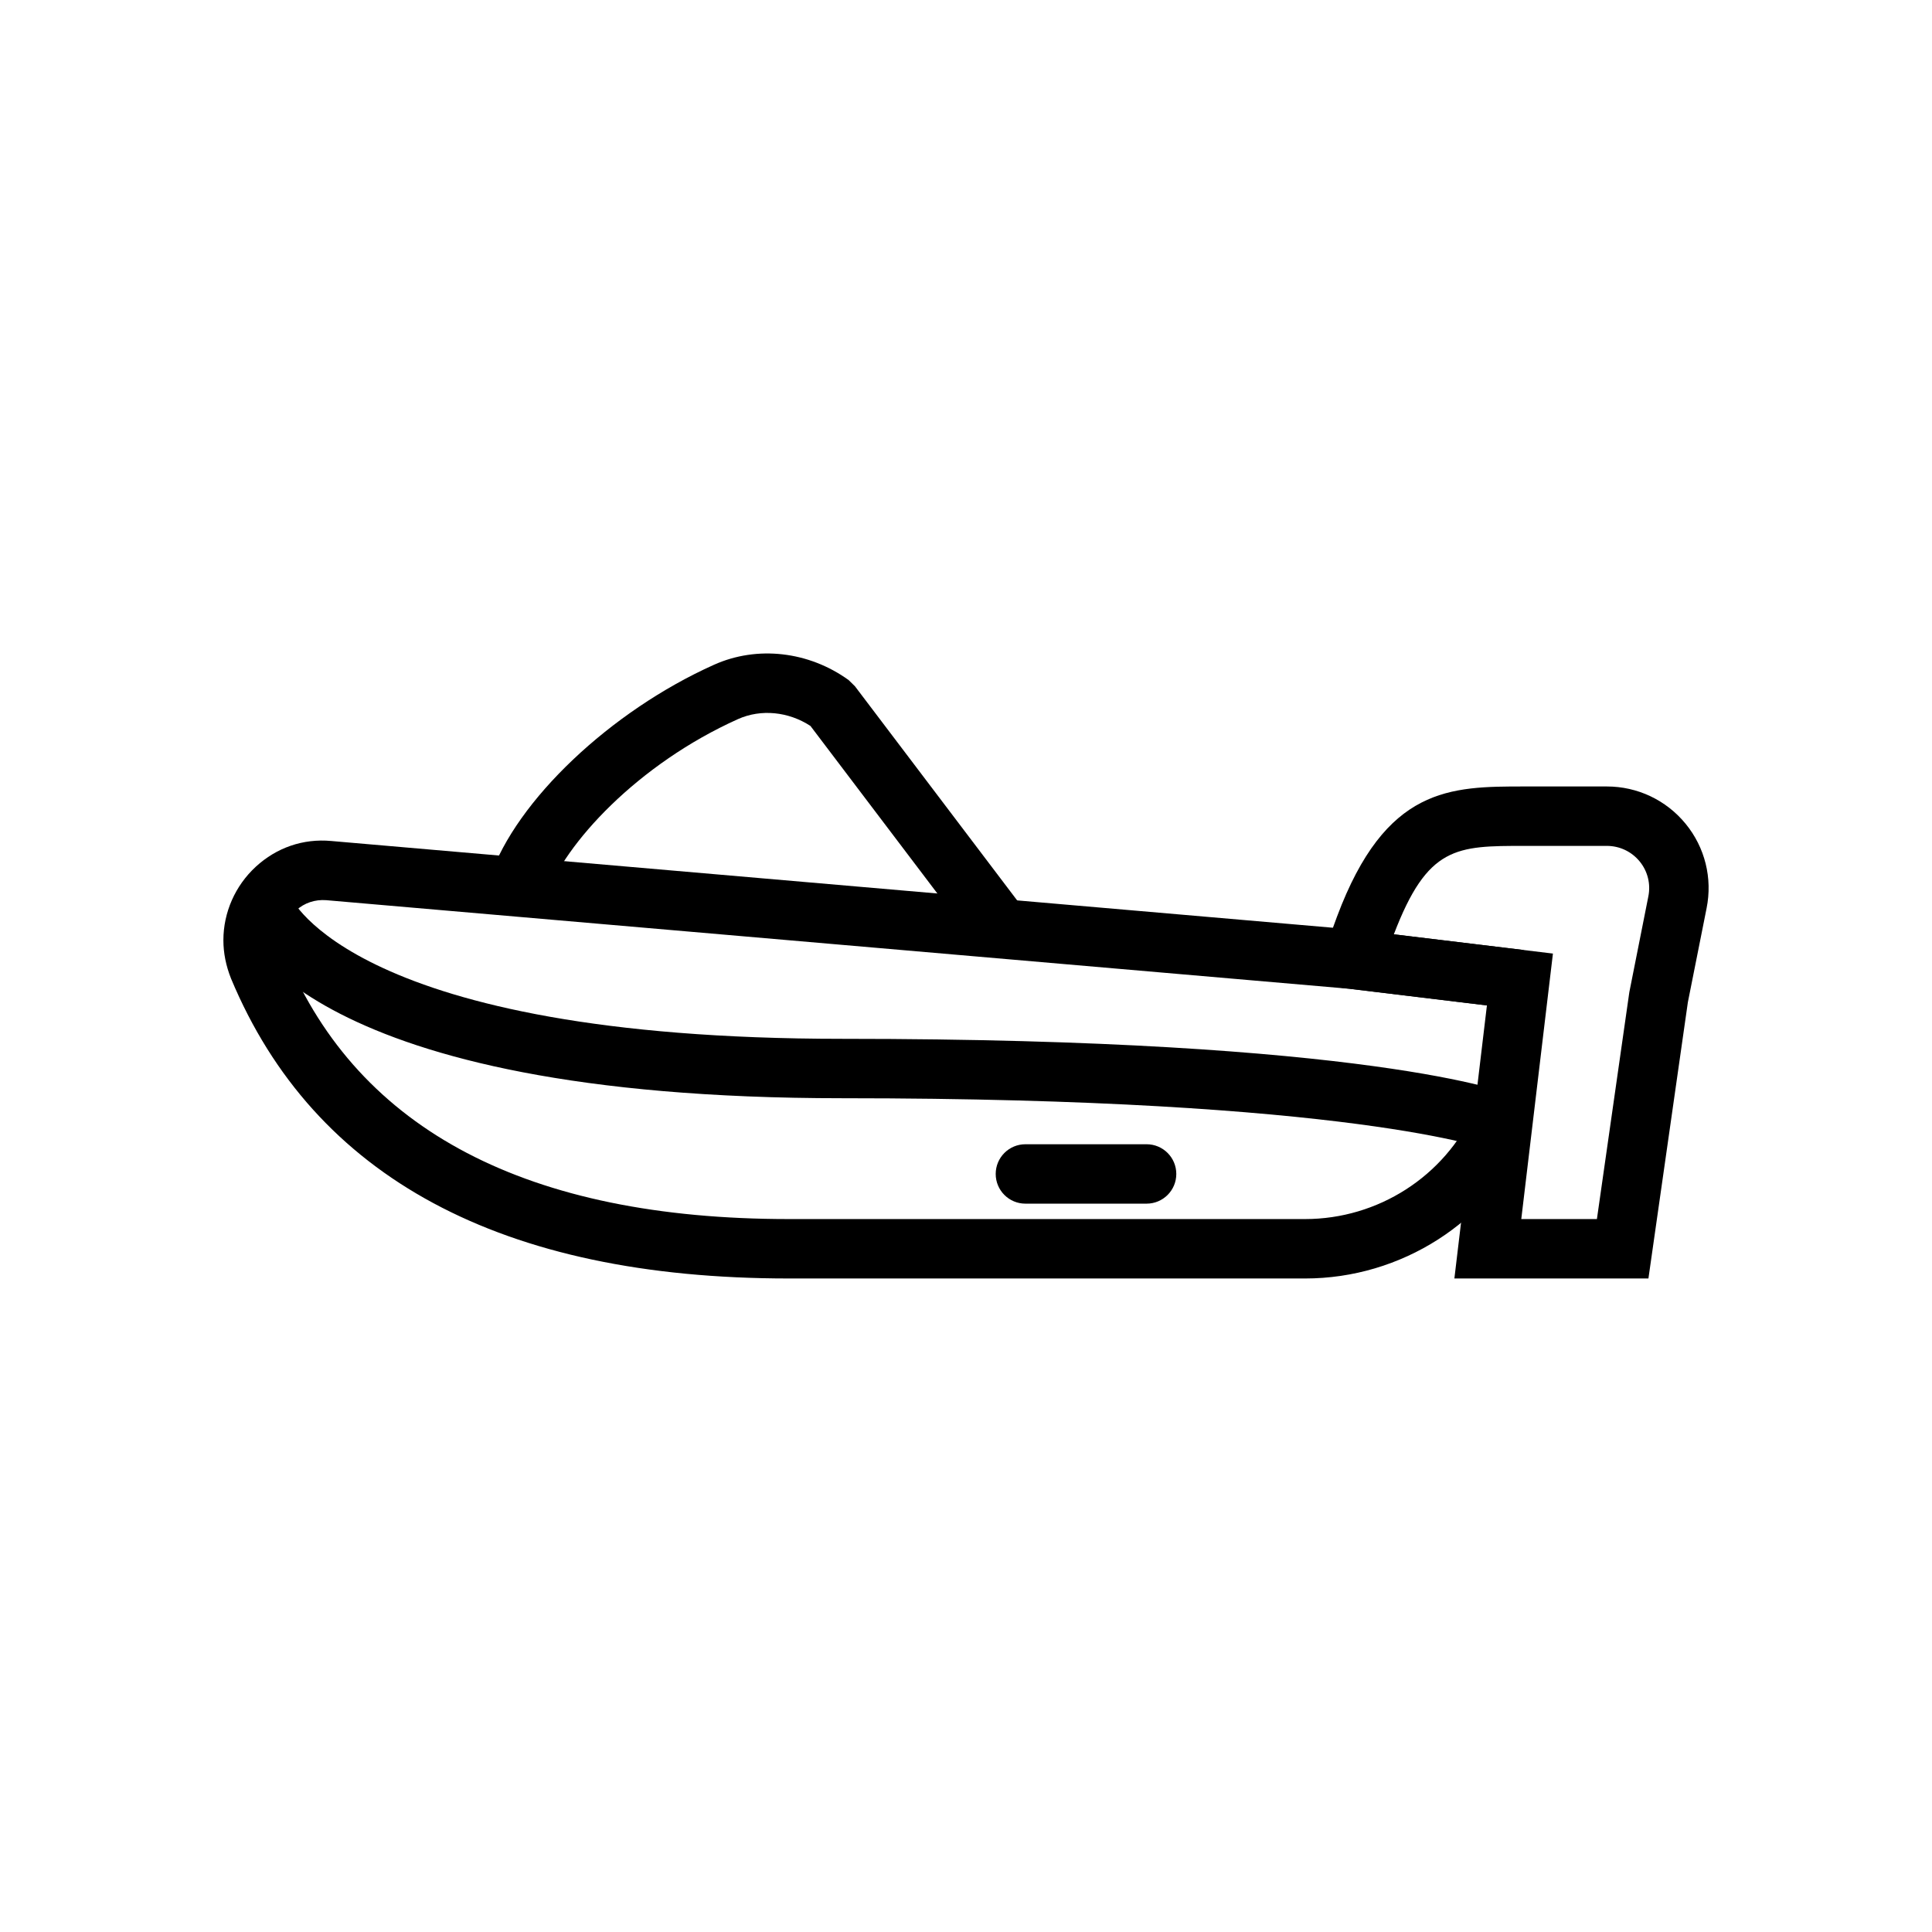
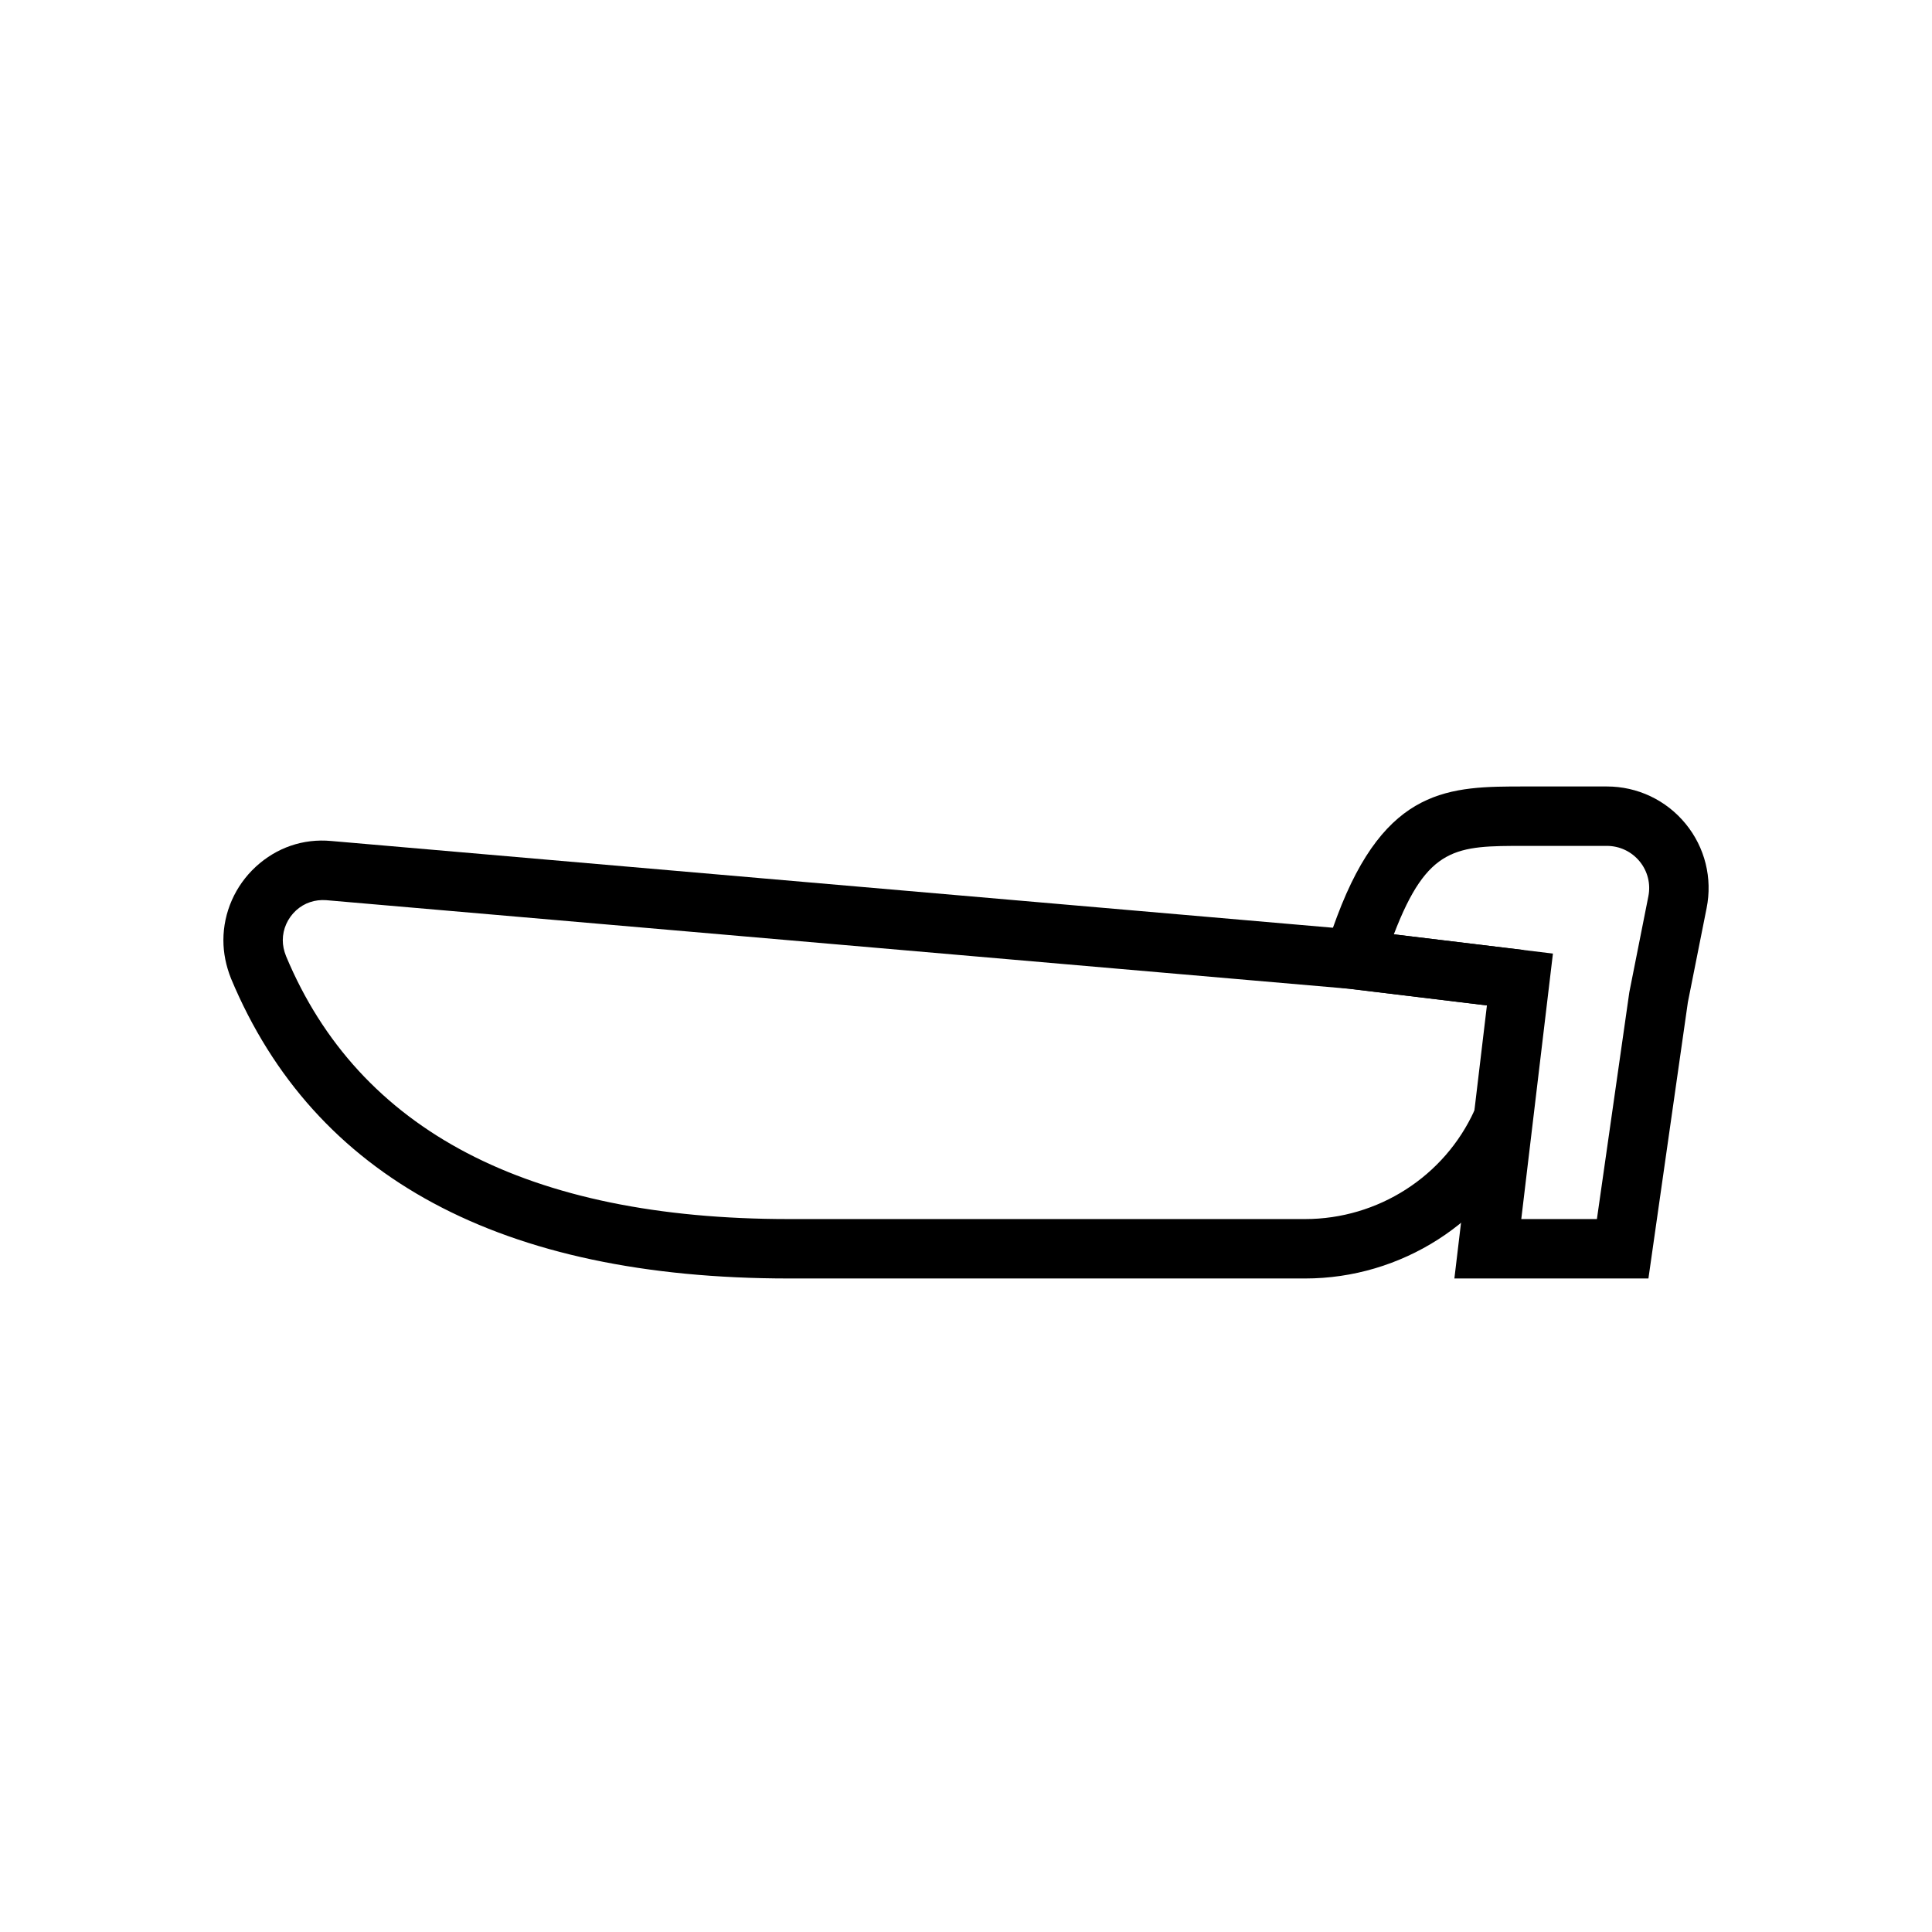
<svg xmlns="http://www.w3.org/2000/svg" fill="#000000" width="800px" height="800px" version="1.1" viewBox="144 144 512 512">
  <g>
-     <path d="m404.41 396.62-45.633-60.238c-5.859-3.82-13.102-4.519-19.148-1.836-26.68 11.969-46.137 33.164-50.898 47.031l-14.891-5.106c6.977-20.324 31.938-43.996 59.352-56.289 11.461-5.16 25.156-3.582 35.715 4.051l1.66 1.629 46.398 61.254z" />
    <path d="m489.85 482.81h-136.81c-76.059 0-125.79-26.73-147.8-79.449-1.367-3.422-2.039-6.82-2.039-10.203 0-7.356 3.137-14.453 8.602-19.48 5.461-5.019 12.504-7.504 20-6.805l271.44 23.508 44.5 5.375-1.891 15.637-44.234-5.352-271.16-23.484c-2.965-0.223-5.824 0.715-8 2.715-2.234 2.051-3.516 4.926-3.516 7.887 0 1.391 0.285 2.773 0.867 4.234 19.289 46.195 64.125 69.672 133.23 69.672h136.81c19.344 0 36.969-11.309 44.902-28.82 0.199-0.523 0.379-0.969 0.602-1.414l14.082 7.043c-0.078 0.262-0.258 0.707-0.477 1.145-10.348 22.848-33.602 37.793-59.109 37.793z" />
    <path d="m580.85 482.81h-51.422l8.621-72.363-46.297-5.606 6.57-17.926c12.922-34.492 29.973-34.492 49.719-34.492h21.781c8.129 0 15.742 3.606 20.891 9.895 5.133 6.266 7.152 14.422 5.551 22.371l-4.961 24.914zm-33.695-15.742h20.043l8.59-60.117 5.039-25.383c0.668-3.297-0.168-6.68-2.297-9.277-2.141-2.621-5.316-4.121-8.707-4.121h-21.781c-18.105 0-25.715 0-34.66 23.438l42.16 5.098z" />
-     <path d="m538.92 448.78c-0.289-0.117-36.516-13.738-171.65-13.738-141.52 0-159.64-43.48-161.24-48.438l14.895-5.09c0.152 0.375 16.645 37.785 146.35 37.785 139.82 0 176.16 14.312 177.64 14.922z" />
-     <path d="m447.86 462.98h-32.117c-4.348 0-7.871-3.519-7.871-7.871 0-4.352 3.523-7.871 7.871-7.871h32.117c4.348 0 7.871 3.519 7.871 7.871 0.004 4.348-3.523 7.871-7.871 7.871z" />
  </g>
</svg>